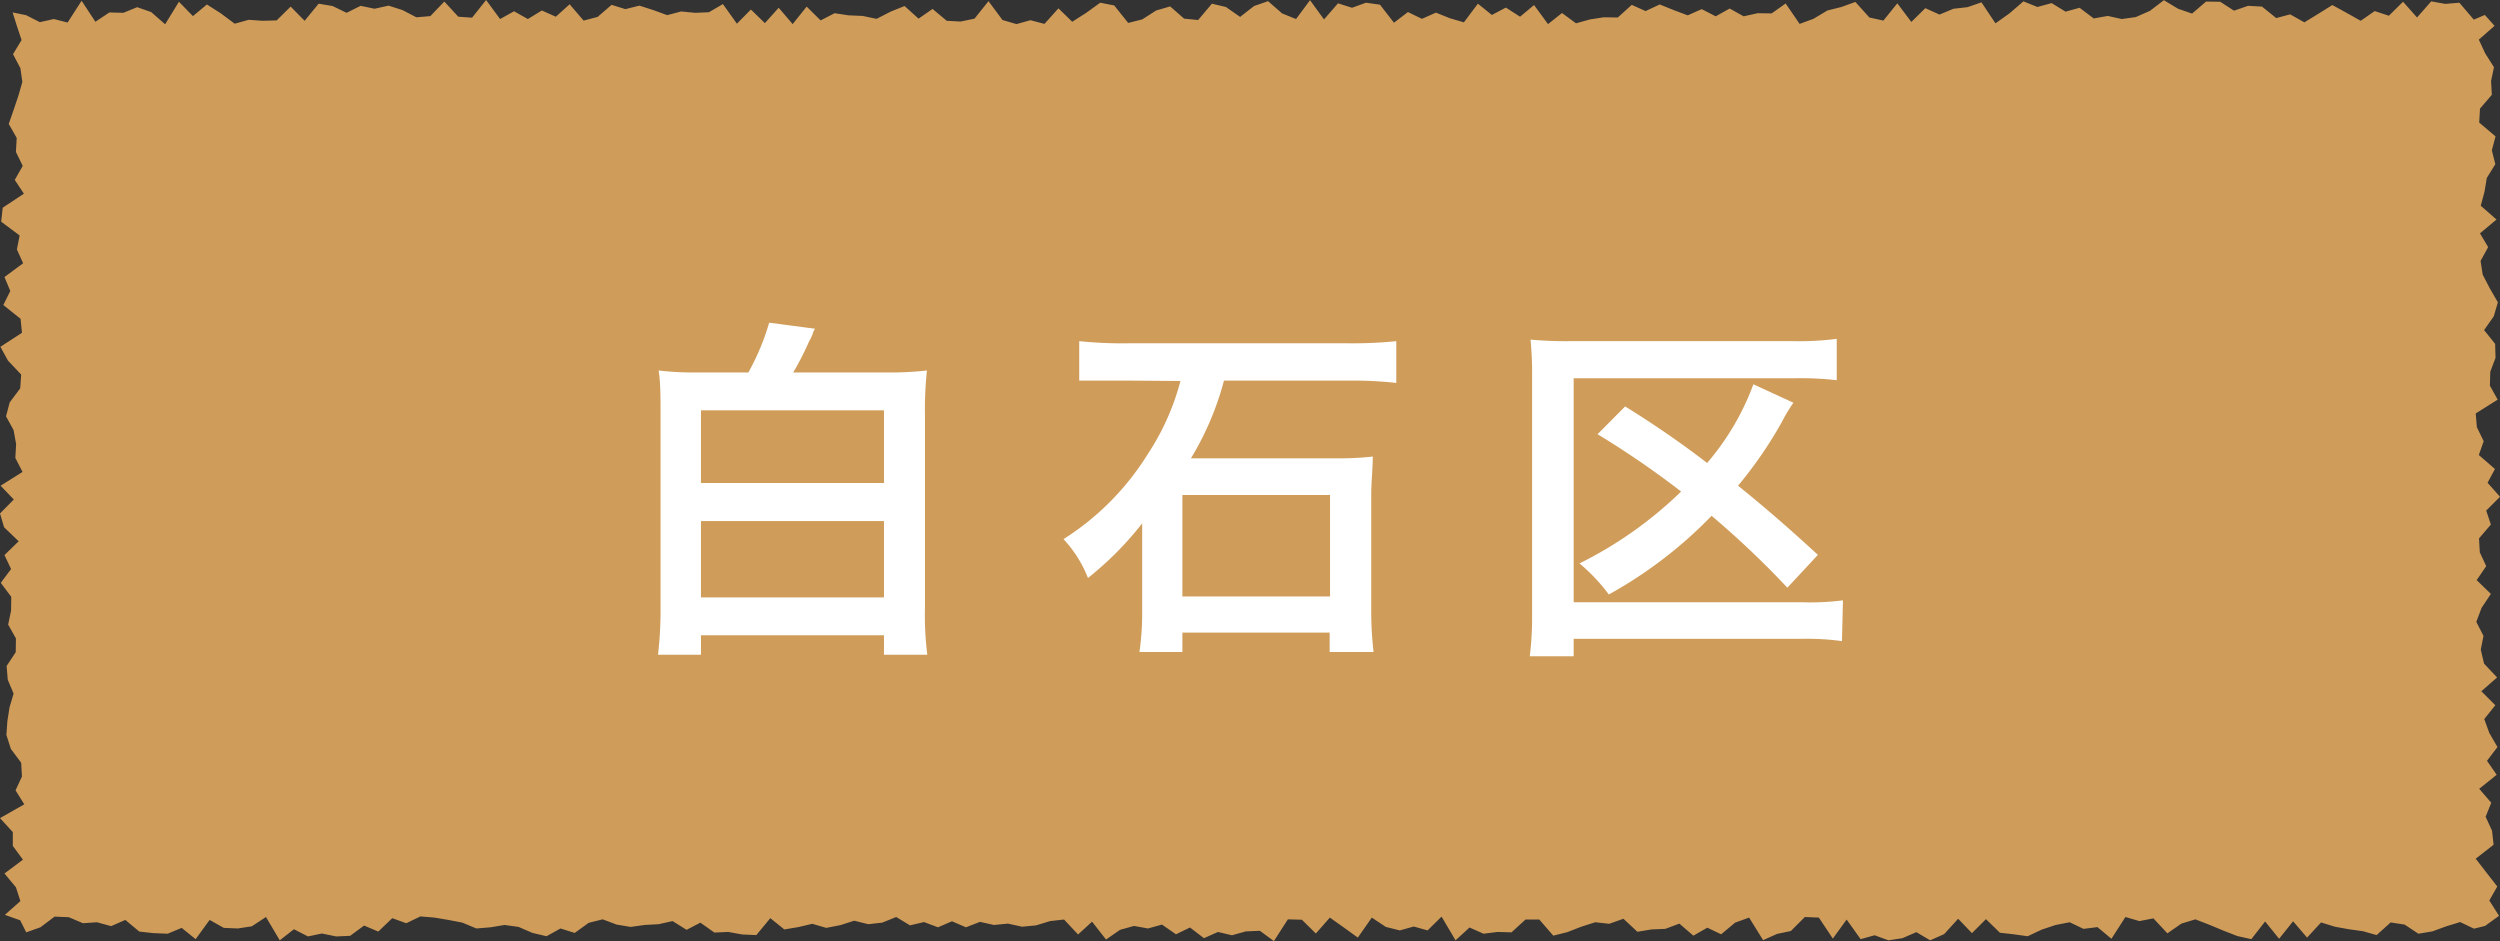
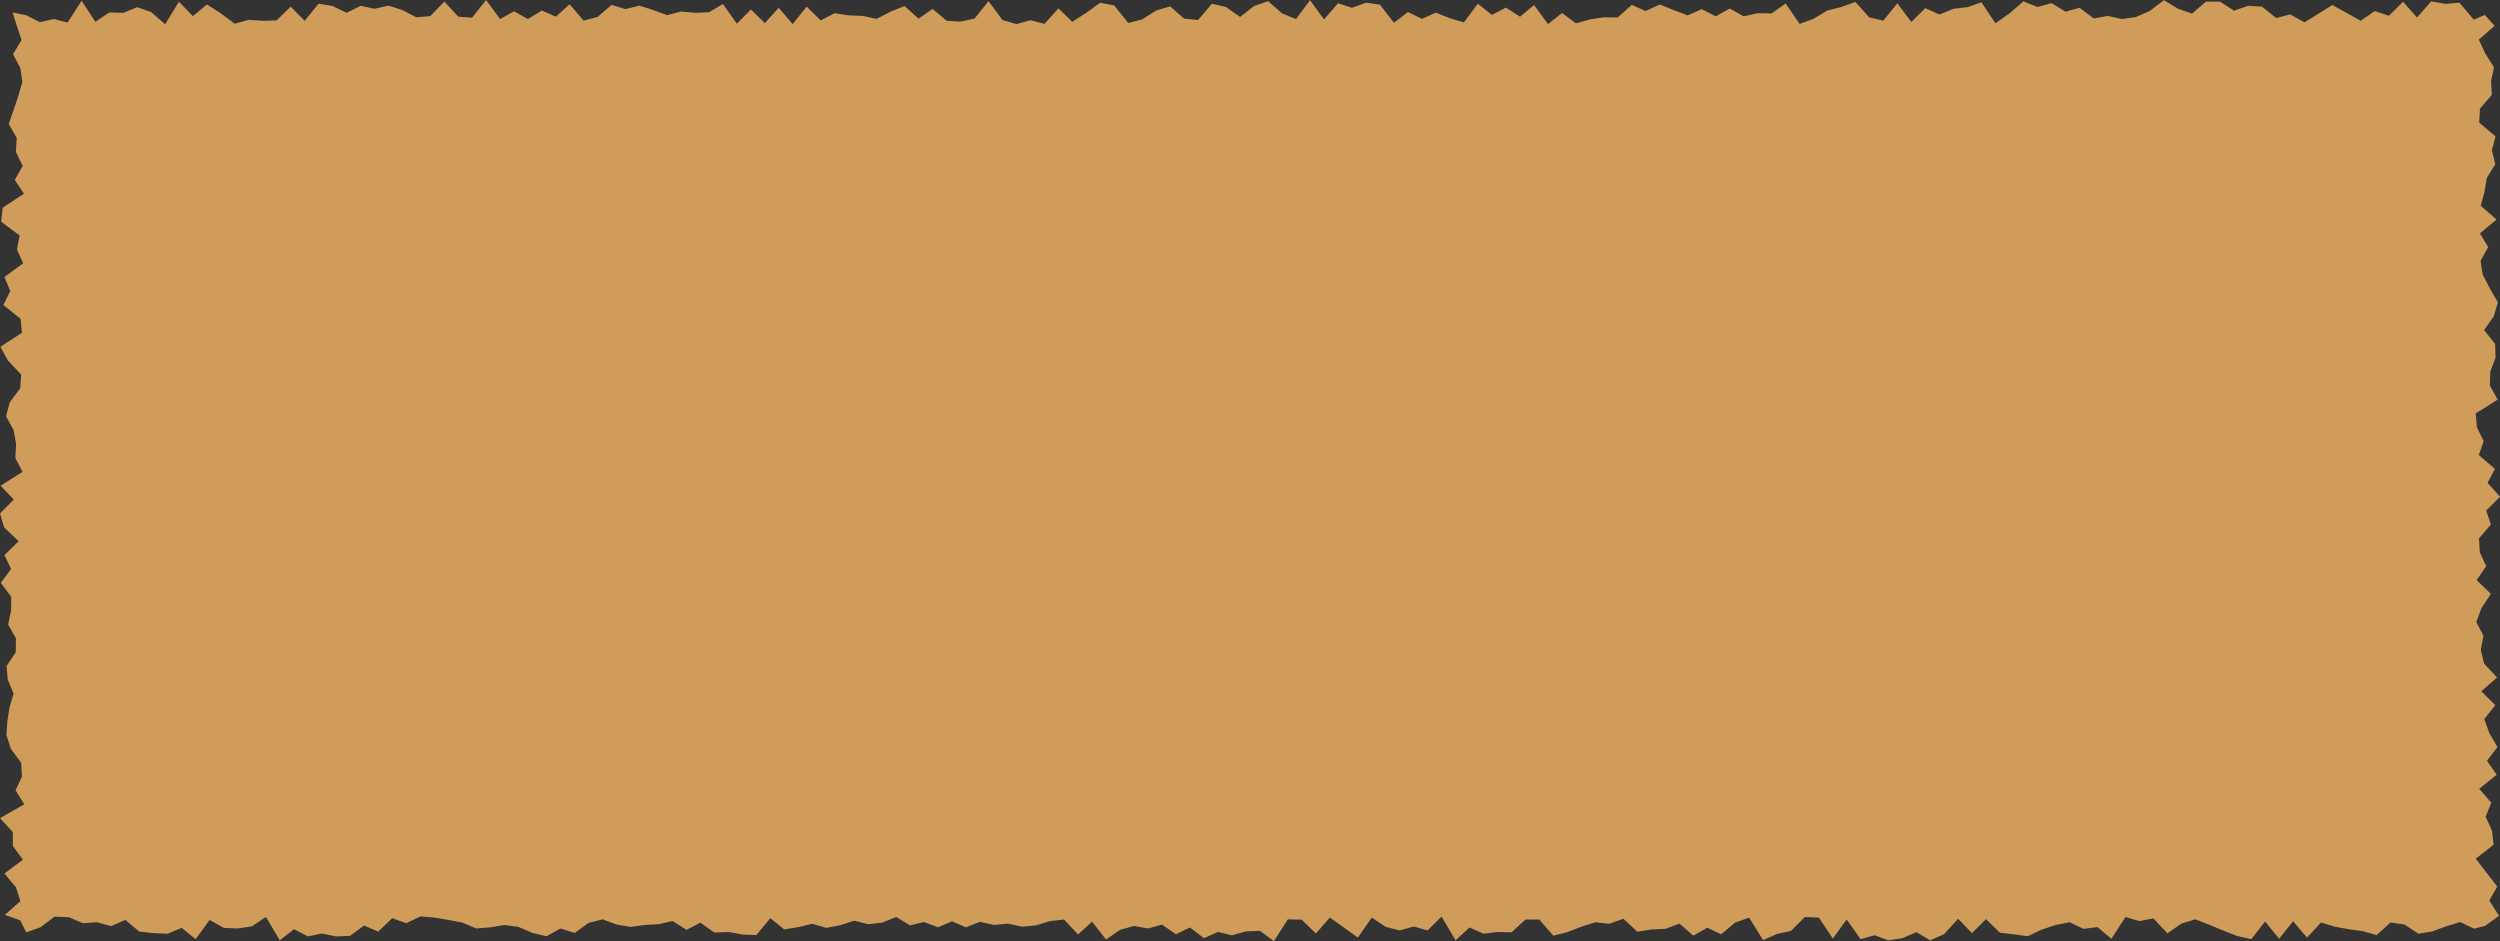
<svg xmlns="http://www.w3.org/2000/svg" viewBox="0 0 128.68 48.44" width="128.68" height="48.44">
  <rect x="0" y="0" width="128.68" height="48.44" fill="#333333" stroke="none" />
  <defs>
    <style>.cls-1{fill:#d09c5a;}.cls-2{fill:#fff;}</style>
  </defs>
  <g id="レイヤー_2" data-name="レイヤー 2">
    <g id="レイヤー_5" data-name="レイヤー 5">
      <polygon class="cls-1" points="127.91 47.66 127.34 47.8 126.63 47.46 125.91 47.68 125.2 47.94 124.48 48.06 123.77 47.59 123.05 47.48 122.33 48.13 121.62 47.93 120.9 47.83 120.18 47.7 119.47 47.48 118.75 48.26 118.03 47.42 117.31 48.32 116.59 47.43 115.88 48.34 115.16 48.18 114.44 47.9 113.72 47.6 113 47.32 112.28 47.54 111.56 48.04 110.84 47.27 110.12 47.41 109.4 47.2 108.68 48.32 107.96 47.72 107.24 47.81 106.53 47.47 105.81 47.61 105.09 47.85 104.37 48.19 103.65 48.09 102.94 48.01 102.22 47.31 101.5 48.03 100.79 47.29 100.07 48.08 99.35 48.4 98.64 47.98 97.92 48.29 97.2 48.4 96.49 48.14 95.77 48.34 95.05 47.33 94.34 48.31 93.62 47.23 92.9 47.2 92.18 47.92 91.47 48.07 90.75 48.39 90.03 47.23 89.31 47.49 88.59 48.09 87.88 47.75 87.16 48.16 86.44 47.54 85.72 47.81 85 47.84 84.28 47.96 83.56 47.29 82.83 47.55 82.11 47.47 81.39 47.7 80.67 47.98 79.95 48.16 79.23 47.33 78.52 47.33 77.8 47.99 77.08 47.97 76.36 48.06 75.64 47.74 74.92 48.4 74.2 47.18 73.48 47.89 72.77 47.69 72.05 47.89 71.33 47.71 70.61 47.23 69.89 48.26 69.17 47.74 68.45 47.23 67.73 48.05 67.01 47.34 66.29 47.32 65.57 48.44 64.85 47.91 64.13 47.94 63.41 48.14 62.69 47.97 61.97 48.29 61.25 47.74 60.53 48.09 59.81 47.59 59.09 47.79 58.37 47.66 57.65 47.86 56.93 48.36 56.21 47.44 55.49 48.1 54.77 47.33 54.05 47.41 53.33 47.63 52.61 47.7 51.88 47.54 51.16 47.61 50.44 47.45 49.72 47.73 49 47.42 48.28 47.73 47.56 47.46 46.84 47.63 46.13 47.2 45.41 47.49 44.69 47.57 43.97 47.39 43.25 47.62 42.53 47.76 41.81 47.55 41.09 47.72 40.37 47.84 39.65 47.26 38.93 48.13 38.21 48.1 37.49 47.97 36.77 48 36.05 47.49 35.34 47.86 34.62 47.41 33.9 47.57 33.18 47.61 32.46 47.71 31.74 47.59 31.02 47.32 30.3 47.5 29.58 48.02 28.85 47.79 28.13 48.19 27.41 48.02 26.69 47.71 25.97 47.61 25.25 47.73 24.52 47.79 23.8 47.49 23.08 47.35 22.36 47.23 21.64 47.17 20.91 47.52 20.19 47.26 19.47 47.95 18.74 47.64 18.02 48.17 17.3 48.2 16.57 48.05 15.85 48.2 15.13 47.83 14.4 48.4 13.69 47.2 12.96 47.68 12.24 47.79 11.52 47.76 10.79 47.35 10.07 48.34 9.35 47.76 8.63 48.06 7.9 48.03 7.17 47.95 6.45 47.35 5.72 47.67 4.99 47.47 4.27 47.52 3.54 47.21 2.81 47.18 2.08 47.73 1.35 47.99 1.04 47.37 0.25 47.09 1.05 46.38 0.82 45.67 0.23 44.96 1.18 44.25 0.66 43.54 0.66 42.83 0 42.11 1.25 41.4 0.8 40.68 1.13 39.97 1.09 39.26 0.56 38.55 0.33 37.83 0.38 37.12 0.49 36.41 0.7 35.7 0.4 34.99 0.34 34.28 0.81 33.57 0.82 32.86 0.42 32.15 0.57 31.43 0.58 30.72 0.04 30 0.57 29.29 0.23 28.57 0.96 27.86 0.21 27.14 0 26.43 0.71 25.71 0.03 25 1.16 24.29 0.79 23.57 0.83 22.86 0.7 22.14 0.31 21.43 0.5 20.71 1.04 19.99 1.09 19.28 0.41 18.56 0.02 17.85 1.13 17.13 1.06 16.41 0.17 15.7 0.53 14.98 0.23 14.26 1.19 13.55 0.87 12.84 1.01 12.12 0.06 11.41 0.14 10.69 1.23 9.97 0.76 9.26 1.17 8.54 0.82 7.82 0.86 7.1 0.45 6.38 0.7 5.66 0.94 4.95 1.15 4.22 1.05 3.51 0.67 2.79 1.11 2.06 0.87 1.34 0.65 0.64 1.34 0.78 2.05 1.14 2.77 0.98 3.48 1.16 4.2 0.04 4.91 1.12 5.63 0.64 6.35 0.66 7.06 0.37 7.78 0.62 8.5 1.25 9.21 0.09 9.93 0.83 10.65 0.23 11.37 0.69 12.08 1.22 12.8 1.02 13.52 1.07 14.24 1.05 14.96 0.34 15.68 1.07 16.4 0.19 17.12 0.31 17.84 0.66 18.56 0.3 19.28 0.45 20 0.29 20.72 0.52 21.43 0.89 22.15 0.83 22.87 0.08 23.59 0.86 24.3 0.91 25.02 0 25.74 0.98 26.46 0.58 27.17 0.98 27.89 0.54 28.61 0.86 29.32 0.22 30.04 1.06 30.76 0.87 31.48 0.25 32.19 0.47 32.91 0.29 33.63 0.52 34.34 0.78 35.06 0.59 35.78 0.66 36.49 0.63 37.21 0.21 37.93 1.22 38.65 0.49 39.37 1.19 40.08 0.4 40.8 1.24 41.52 0.34 42.24 1.05 42.96 0.68 43.68 0.79 44.4 0.82 45.12 0.97 45.84 0.6 46.56 0.31 47.28 0.96 48 0.46 48.73 1.07 49.44 1.11 50.16 0.96 50.88 0.06 51.6 1.03 52.32 1.24 53.04 1.04 53.76 1.23 54.48 0.43 55.19 1.12 55.91 0.66 56.63 0.14 57.35 0.28 58.07 1.18 58.79 1 59.51 0.54 60.23 0.33 60.95 0.96 61.67 1.03 62.38 0.19 63.1 0.36 63.83 0.87 64.55 0.31 65.27 0.06 65.99 0.69 66.71 0.98 67.43 0.01 68.15 1 68.87 0.17 69.59 0.4 70.31 0.14 71.03 0.24 71.75 1.17 72.47 0.62 73.19 0.97 73.91 0.65 74.63 0.94 75.35 1.15 76.07 0.19 76.79 0.77 77.51 0.39 78.24 0.86 78.96 0.26 79.68 1.24 80.4 0.67 81.12 1.2 81.84 1 82.55 0.89 83.27 0.9 83.99 0.25 84.7 0.57 85.43 0.23 86.15 0.52 86.87 0.79 87.59 0.47 88.31 0.84 89.03 0.44 89.75 0.84 90.47 0.68 91.19 0.69 91.91 0.18 92.63 1.23 93.34 0.97 94.06 0.54 94.78 0.36 95.5 0.1 96.22 0.9 96.94 1.06 97.66 0.17 98.38 1.13 99.1 0.42 99.83 0.75 100.55 0.45 101.27 0.37 101.99 0.12 102.71 1.2 103.43 0.69 104.15 0.07 104.87 0.36 105.6 0.16 106.32 0.6 107.04 0.4 107.77 0.95 108.49 0.82 109.21 0.98 109.93 0.88 110.66 0.56 111.38 0.01 112.11 0.45 112.83 0.7 113.55 0.08 114.28 0.09 114.99 0.55 115.71 0.3 116.43 0.34 117.16 0.93 117.88 0.74 118.61 1.15 119.33 0.71 120.05 0.26 120.78 0.66 121.51 1.07 122.23 0.57 122.96 0.81 123.69 0.09 124.41 0.9 125.14 0.07 125.86 0.2 126.59 0.14 127.33 1.01 127.9 0.77 128.4 1.33 127.59 2.04 127.92 2.75 128.37 3.46 128.22 4.17 128.26 4.88 127.65 5.59 127.61 6.31 128.45 7.02 128.26 7.74 128.44 8.45 128 9.16 127.88 9.88 127.69 10.59 128.5 11.3 127.65 12.01 128.07 12.72 127.68 13.43 127.79 14.14 128.16 14.85 128.57 15.56 128.36 16.28 127.86 16.99 128.43 17.7 128.45 18.42 128.18 19.13 128.16 19.85 128.56 20.57 127.43 21.28 127.49 21.99 127.84 22.71 127.59 23.42 128.42 24.14 128.04 24.85 128.68 25.57 127.97 26.28 128.21 27 127.6 27.71 127.64 28.43 127.97 29.14 127.48 29.86 128.21 30.57 127.73 31.29 127.46 32.01 127.83 32.73 127.69 33.44 127.86 34.16 128.53 34.87 127.72 35.58 128.44 36.3 127.87 37.01 128.13 37.73 128.55 38.45 128.01 39.16 128.51 39.88 127.61 40.6 128.23 41.32 127.94 42.04 128.27 42.76 128.35 43.48 127.43 44.2 127.98 44.91 128.54 45.63 128.13 46.35 128.63 47.14 127.91 47.66" />
-       <path class="cls-2" d="M38.52,19.17a12.24,12.24,0,0,0,1.07-2.56l2.36.31a.86.86,0,0,0-.13.31.92.92,0,0,0-.08.17,1.15,1.15,0,0,1-.08.14,15.22,15.22,0,0,1-.83,1.63h4.75a16.81,16.81,0,0,0,2.13-.1,19.33,19.33,0,0,0-.1,2.31v9.88a16.26,16.26,0,0,0,.12,2.44H45.5v-1H36.08v1H33.87A19.84,19.84,0,0,0,34,31.24V21.38c0-.94,0-1.71-.1-2.31a15.32,15.32,0,0,0,2,.1Zm-2.44,5.69H45.5V21.12H36.08Zm0,5.89H45.5V26.82H36.08Z" />
-       <path class="cls-2" d="M58.07,19.59c-1.67,0-1.67,0-1.86,0l-.35,0-.31,0V17.56a21.48,21.48,0,0,0,2.5.11H69.43a21.78,21.78,0,0,0,2.44-.11v2.15a20.5,20.5,0,0,0-2.42-.12H63a15.13,15.13,0,0,1-1.7,4h7.46a15.52,15.52,0,0,0,1.9-.09c0,.56-.08,1.41-.08,1.91v6a18.08,18.08,0,0,0,.12,2.15H68.44v-1H60.86v1H58.65a14.11,14.11,0,0,0,.14-2.13V27.6c0-.06,0-.28,0-.66A16.89,16.89,0,0,1,56,29.75a6.29,6.29,0,0,0-1.26-2,13.75,13.75,0,0,0,4.34-4.38,12.66,12.66,0,0,0,1.68-3.76ZM60.86,30.7h7.6V25.48h-7.6Z" />
-       <path class="cls-2" d="M94.81,33a13.12,13.12,0,0,0-2-.12H81v.9H78.74a16.16,16.16,0,0,0,.12-2.15V19.48a18.49,18.49,0,0,0-.08-2,19.35,19.35,0,0,0,2,.08H92.33a14.67,14.67,0,0,0,2.21-.12v2.13a16.07,16.07,0,0,0-2.17-.1H81V31h11.8a12.73,12.73,0,0,0,2.06-.1ZM92,30.25a46.53,46.53,0,0,0-3.9-3.7,22.58,22.58,0,0,1-5.29,4.05A9.37,9.37,0,0,0,81.3,29a20.61,20.61,0,0,0,5.23-3.7,46.67,46.67,0,0,0-4.3-2.95l1.42-1.43a50.23,50.23,0,0,1,4.22,2.91,13.24,13.24,0,0,0,2.38-4.05l2.06.95a8.4,8.4,0,0,0-.6,1A21.38,21.38,0,0,1,89.46,25c1.24,1,2.54,2.11,4.11,3.56Z" />
    </g>
  </g>
</svg>